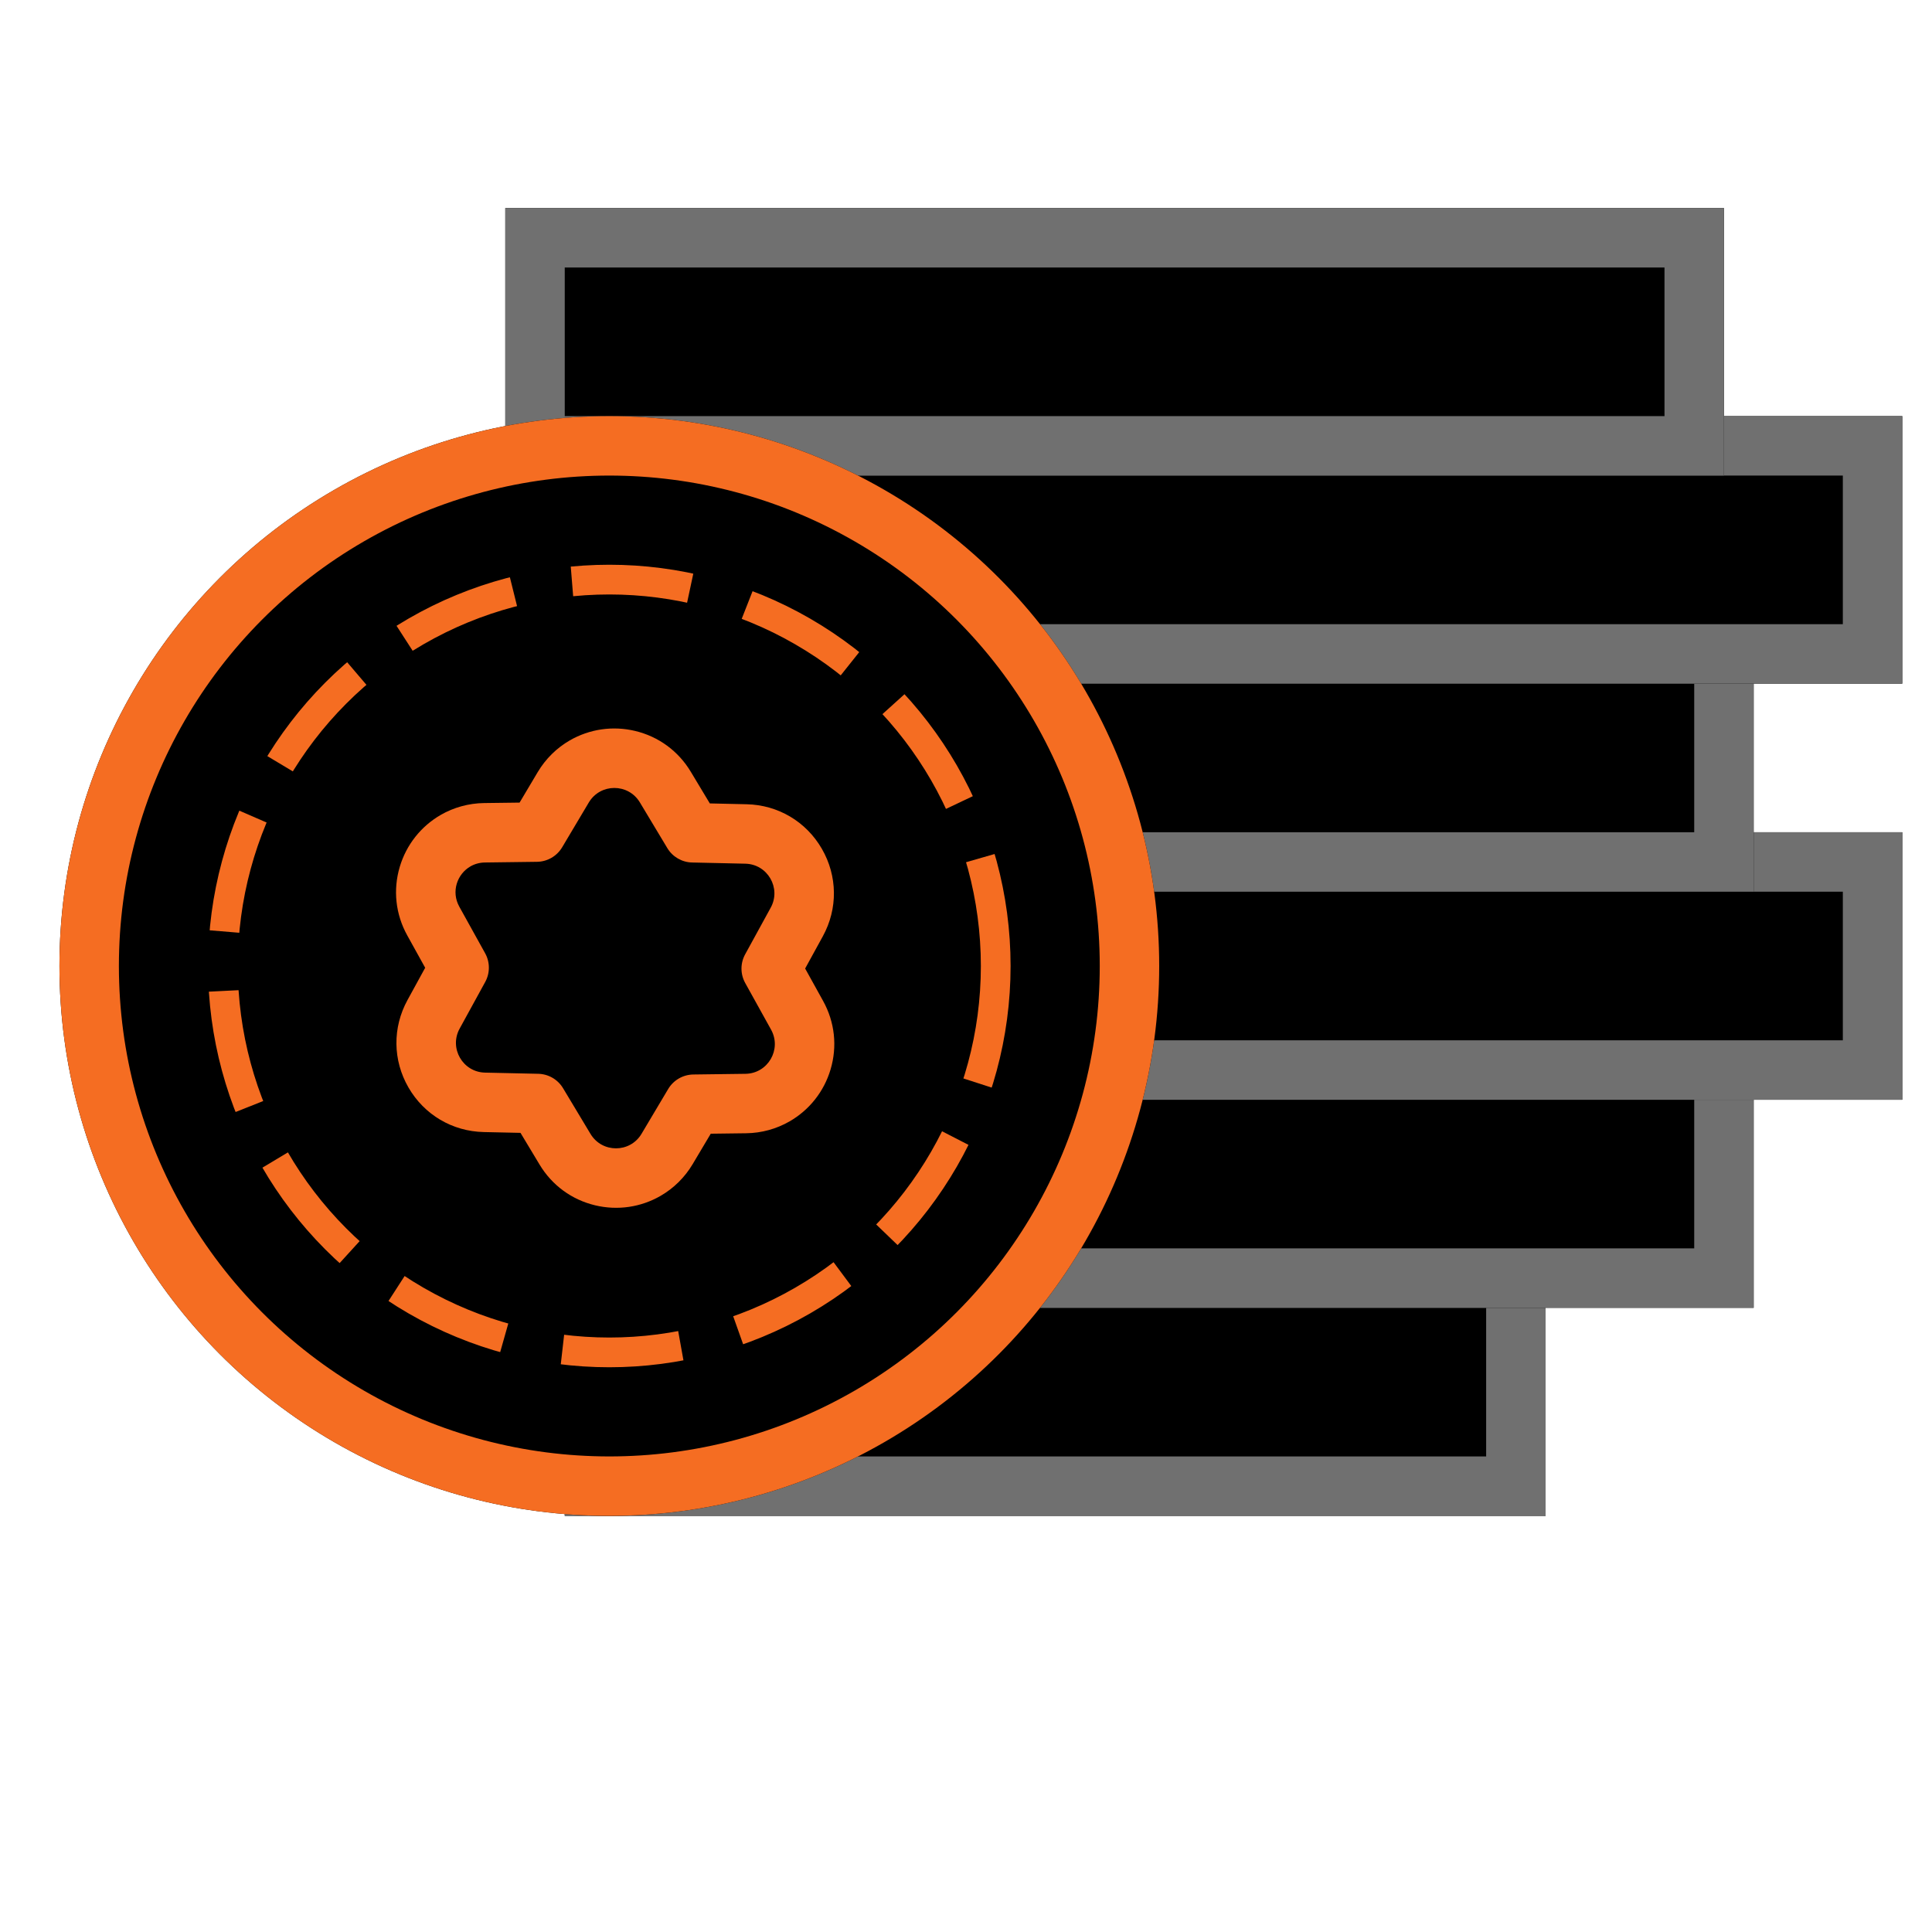
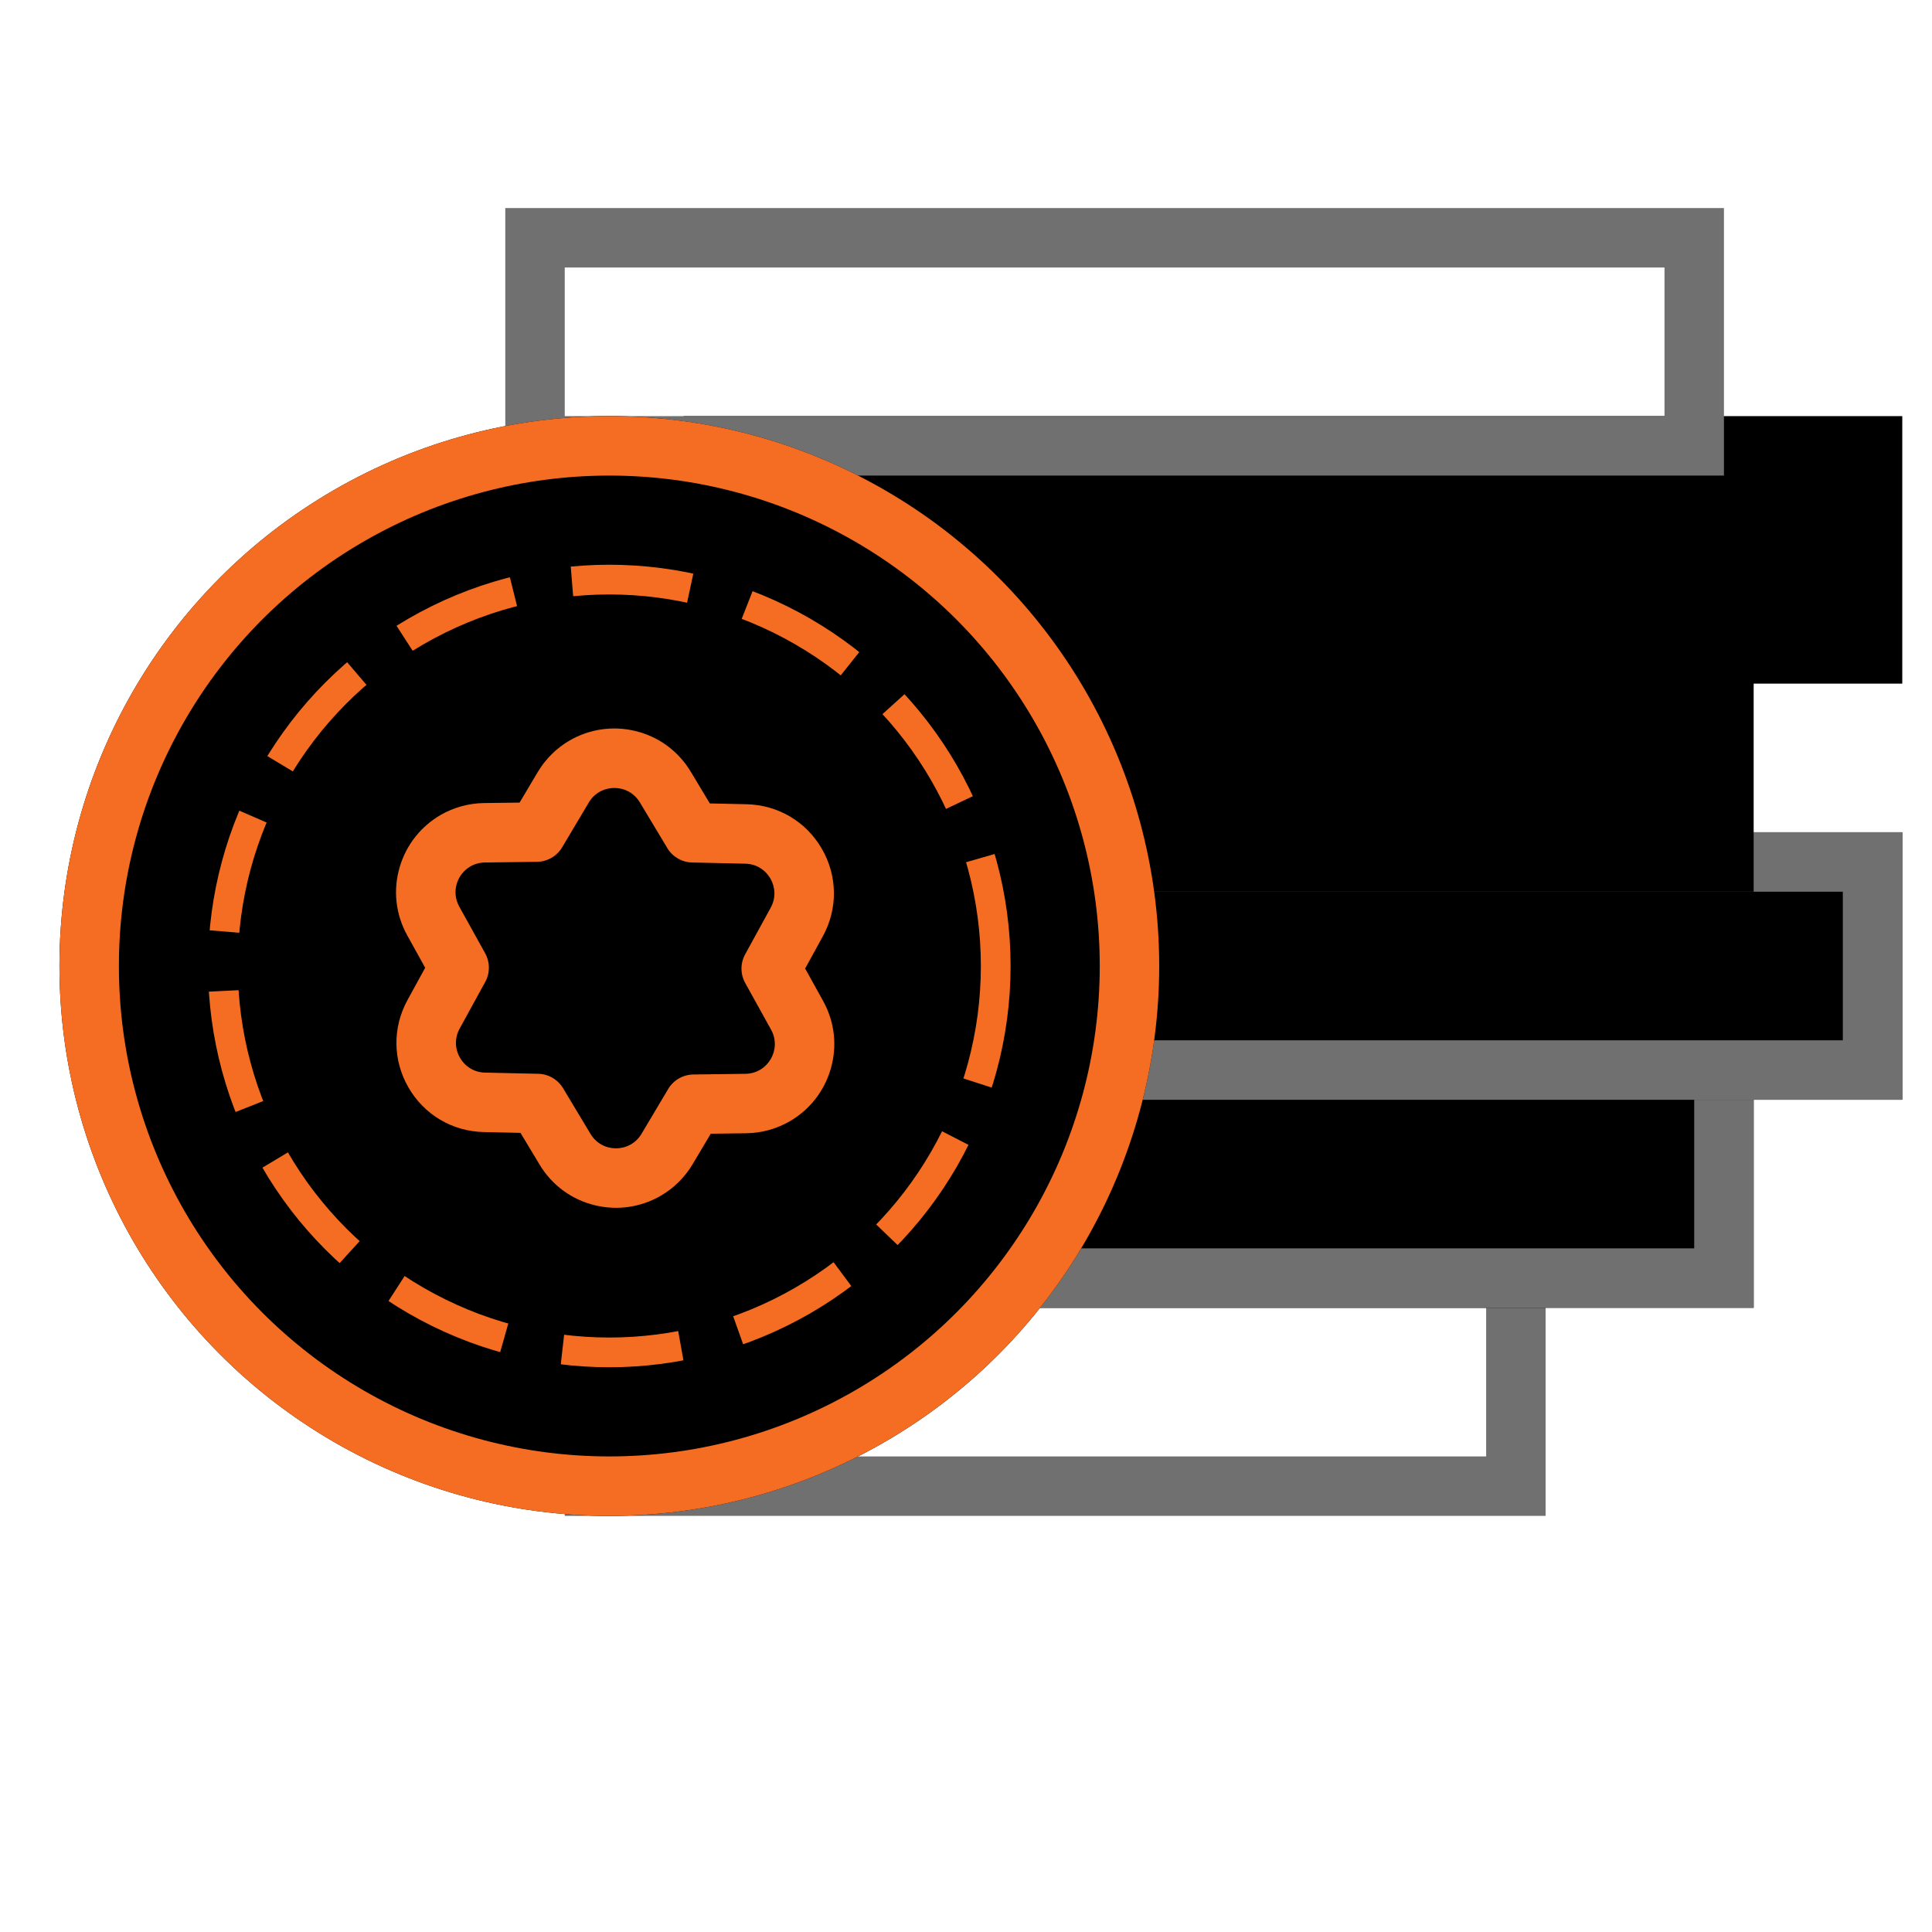
<svg xmlns="http://www.w3.org/2000/svg" width="65" height="65" viewBox="0 0 65 65">
  <defs>
    <style>.a{fill:none;}.b{stroke:#707070;}.b,.c{stroke-width:2px;}.c,.d{stroke:#f56d22;}.d{stroke-dasharray:4 2;}.e,.f{stroke:none;}.f{fill:#f56d22;}</style>
  </defs>
  <g transform="translate(-1561 -192)">
    <rect class="a" width="65" height="65" transform="translate(1561 192)" />
    <g transform="translate(-86 -255)">
      <g class="b" transform="translate(1666 489)">
-         <rect class="e" width="33" height="9" />
        <rect class="a" x="1" y="1" width="31" height="7" />
      </g>
      <g class="b" transform="translate(1672 482)">
        <rect class="e" width="34" height="9" />
        <rect class="a" x="1" y="1" width="32" height="7" />
      </g>
      <g class="b" transform="translate(1677 475)">
        <rect class="e" width="34" height="9" />
        <rect class="a" x="1" y="1" width="32" height="7" />
      </g>
      <g class="b" transform="translate(1672 468)">
        <rect class="e" width="34" height="9" />
-         <rect class="a" x="1" y="1" width="32" height="7" />
      </g>
      <g class="b" transform="translate(1670 461)">
        <rect class="e" width="41" height="9" />
-         <rect class="a" x="1" y="1" width="39" height="7" />
      </g>
      <g class="b" transform="translate(1664 454)">
-         <rect class="e" width="41" height="9" />
        <rect class="a" x="1" y="1" width="39" height="7" />
      </g>
      <g class="c" transform="translate(1649 461)">
        <circle class="e" cx="18.5" cy="18.5" r="18.5" />
        <circle class="a" cx="18.5" cy="18.5" r="17.5" />
      </g>
      <g class="d" transform="translate(1654 466)">
-         <circle class="e" cx="13.5" cy="13.5" r="13.5" />
        <circle class="a" cx="13.5" cy="13.5" r="13" />
      </g>
      <g transform="translate(1658.628 477.779) rotate(-30)">
        <path class="e" d="M 9.463 12.486 C 9.125 12.486 8.787 12.398 8.488 12.23 L 6.957 11.373 L 5.427 12.23 C 5.127 12.398 4.79 12.486 4.451 12.486 C 3.366 12.486 2.469 11.604 2.45 10.52 L 2.419 8.726 L 0.889 7.797 C 0.287 7.431 -0.073 6.792 -0.073 6.087 C -0.073 5.383 0.287 4.744 0.889 4.378 L 2.419 3.449 L 2.45 1.655 C 2.469 0.571 3.366 -0.312 4.451 -0.312 C 4.79 -0.312 5.127 -0.223 5.427 -0.055 L 6.957 0.802 L 8.488 -0.055 C 8.787 -0.223 9.124 -0.312 9.463 -0.312 C 10.548 -0.312 11.446 0.571 11.464 1.655 L 11.495 3.449 L 13.025 4.378 C 13.628 4.744 13.987 5.383 13.987 6.087 C 13.987 6.792 13.628 7.431 13.025 7.797 L 11.495 8.726 L 11.464 10.52 C 11.446 11.604 10.548 12.486 9.463 12.486 Z" />
        <path class="f" d="M 4.451 0.688 C 3.934 0.688 3.46 1.097 3.45 1.673 L 3.419 3.466 C 3.413 3.81 3.231 4.126 2.938 4.304 L 1.408 5.233 C 0.767 5.622 0.767 6.553 1.408 6.942 L 2.938 7.871 C 3.231 8.049 3.413 8.365 3.419 8.708 L 3.45 10.502 C 3.463 11.259 4.278 11.727 4.938 11.358 L 6.468 10.501 C 6.772 10.331 7.142 10.331 7.446 10.501 L 8.976 11.358 C 9.636 11.727 10.451 11.259 10.465 10.502 L 10.496 8.708 C 10.502 8.365 10.683 8.049 10.977 7.871 L 12.506 6.942 C 13.148 6.553 13.148 5.622 12.506 5.233 L 10.977 4.304 C 10.683 4.126 10.502 3.81 10.496 3.466 L 10.465 1.673 C 10.451 0.916 9.636 0.448 8.976 0.817 L 7.446 1.674 C 7.142 1.844 6.772 1.844 6.468 1.674 L 4.938 0.817 C 4.78 0.729 4.613 0.688 4.451 0.688 M 4.451 -1.312 L 4.451 -1.312 C 4.96 -1.312 5.467 -1.179 5.915 -0.928 L 6.957 -0.344 L 7.999 -0.928 C 8.447 -1.179 8.954 -1.312 9.463 -1.312 C 10.233 -1.312 10.966 -1.02 11.527 -0.49 C 12.117 0.068 12.45 0.823 12.464 1.638 L 12.486 2.88 L 13.544 3.523 C 14.448 4.072 14.987 5.03 14.987 6.087 C 14.987 7.145 14.448 8.103 13.544 8.652 L 12.486 9.294 L 12.464 10.537 C 12.45 11.352 12.117 12.107 11.527 12.664 C 10.966 13.195 10.233 13.486 9.463 13.486 C 8.954 13.486 8.447 13.354 7.999 13.103 L 6.957 12.519 L 5.915 13.103 C 5.467 13.354 4.96 13.486 4.451 13.486 C 3.681 13.486 2.949 13.195 2.387 12.664 C 1.797 12.107 1.464 11.352 1.45 10.537 L 1.428 9.294 L 0.37 8.652 C -0.534 8.103 -1.073 7.145 -1.073 6.087 C -1.073 5.03 -0.534 4.072 0.37 3.523 L 1.428 2.88 L 1.45 1.638 C 1.464 0.823 1.797 0.068 2.387 -0.49 C 2.949 -1.02 3.681 -1.311 4.451 -1.312 Z" />
      </g>
    </g>
  </g>
</svg>